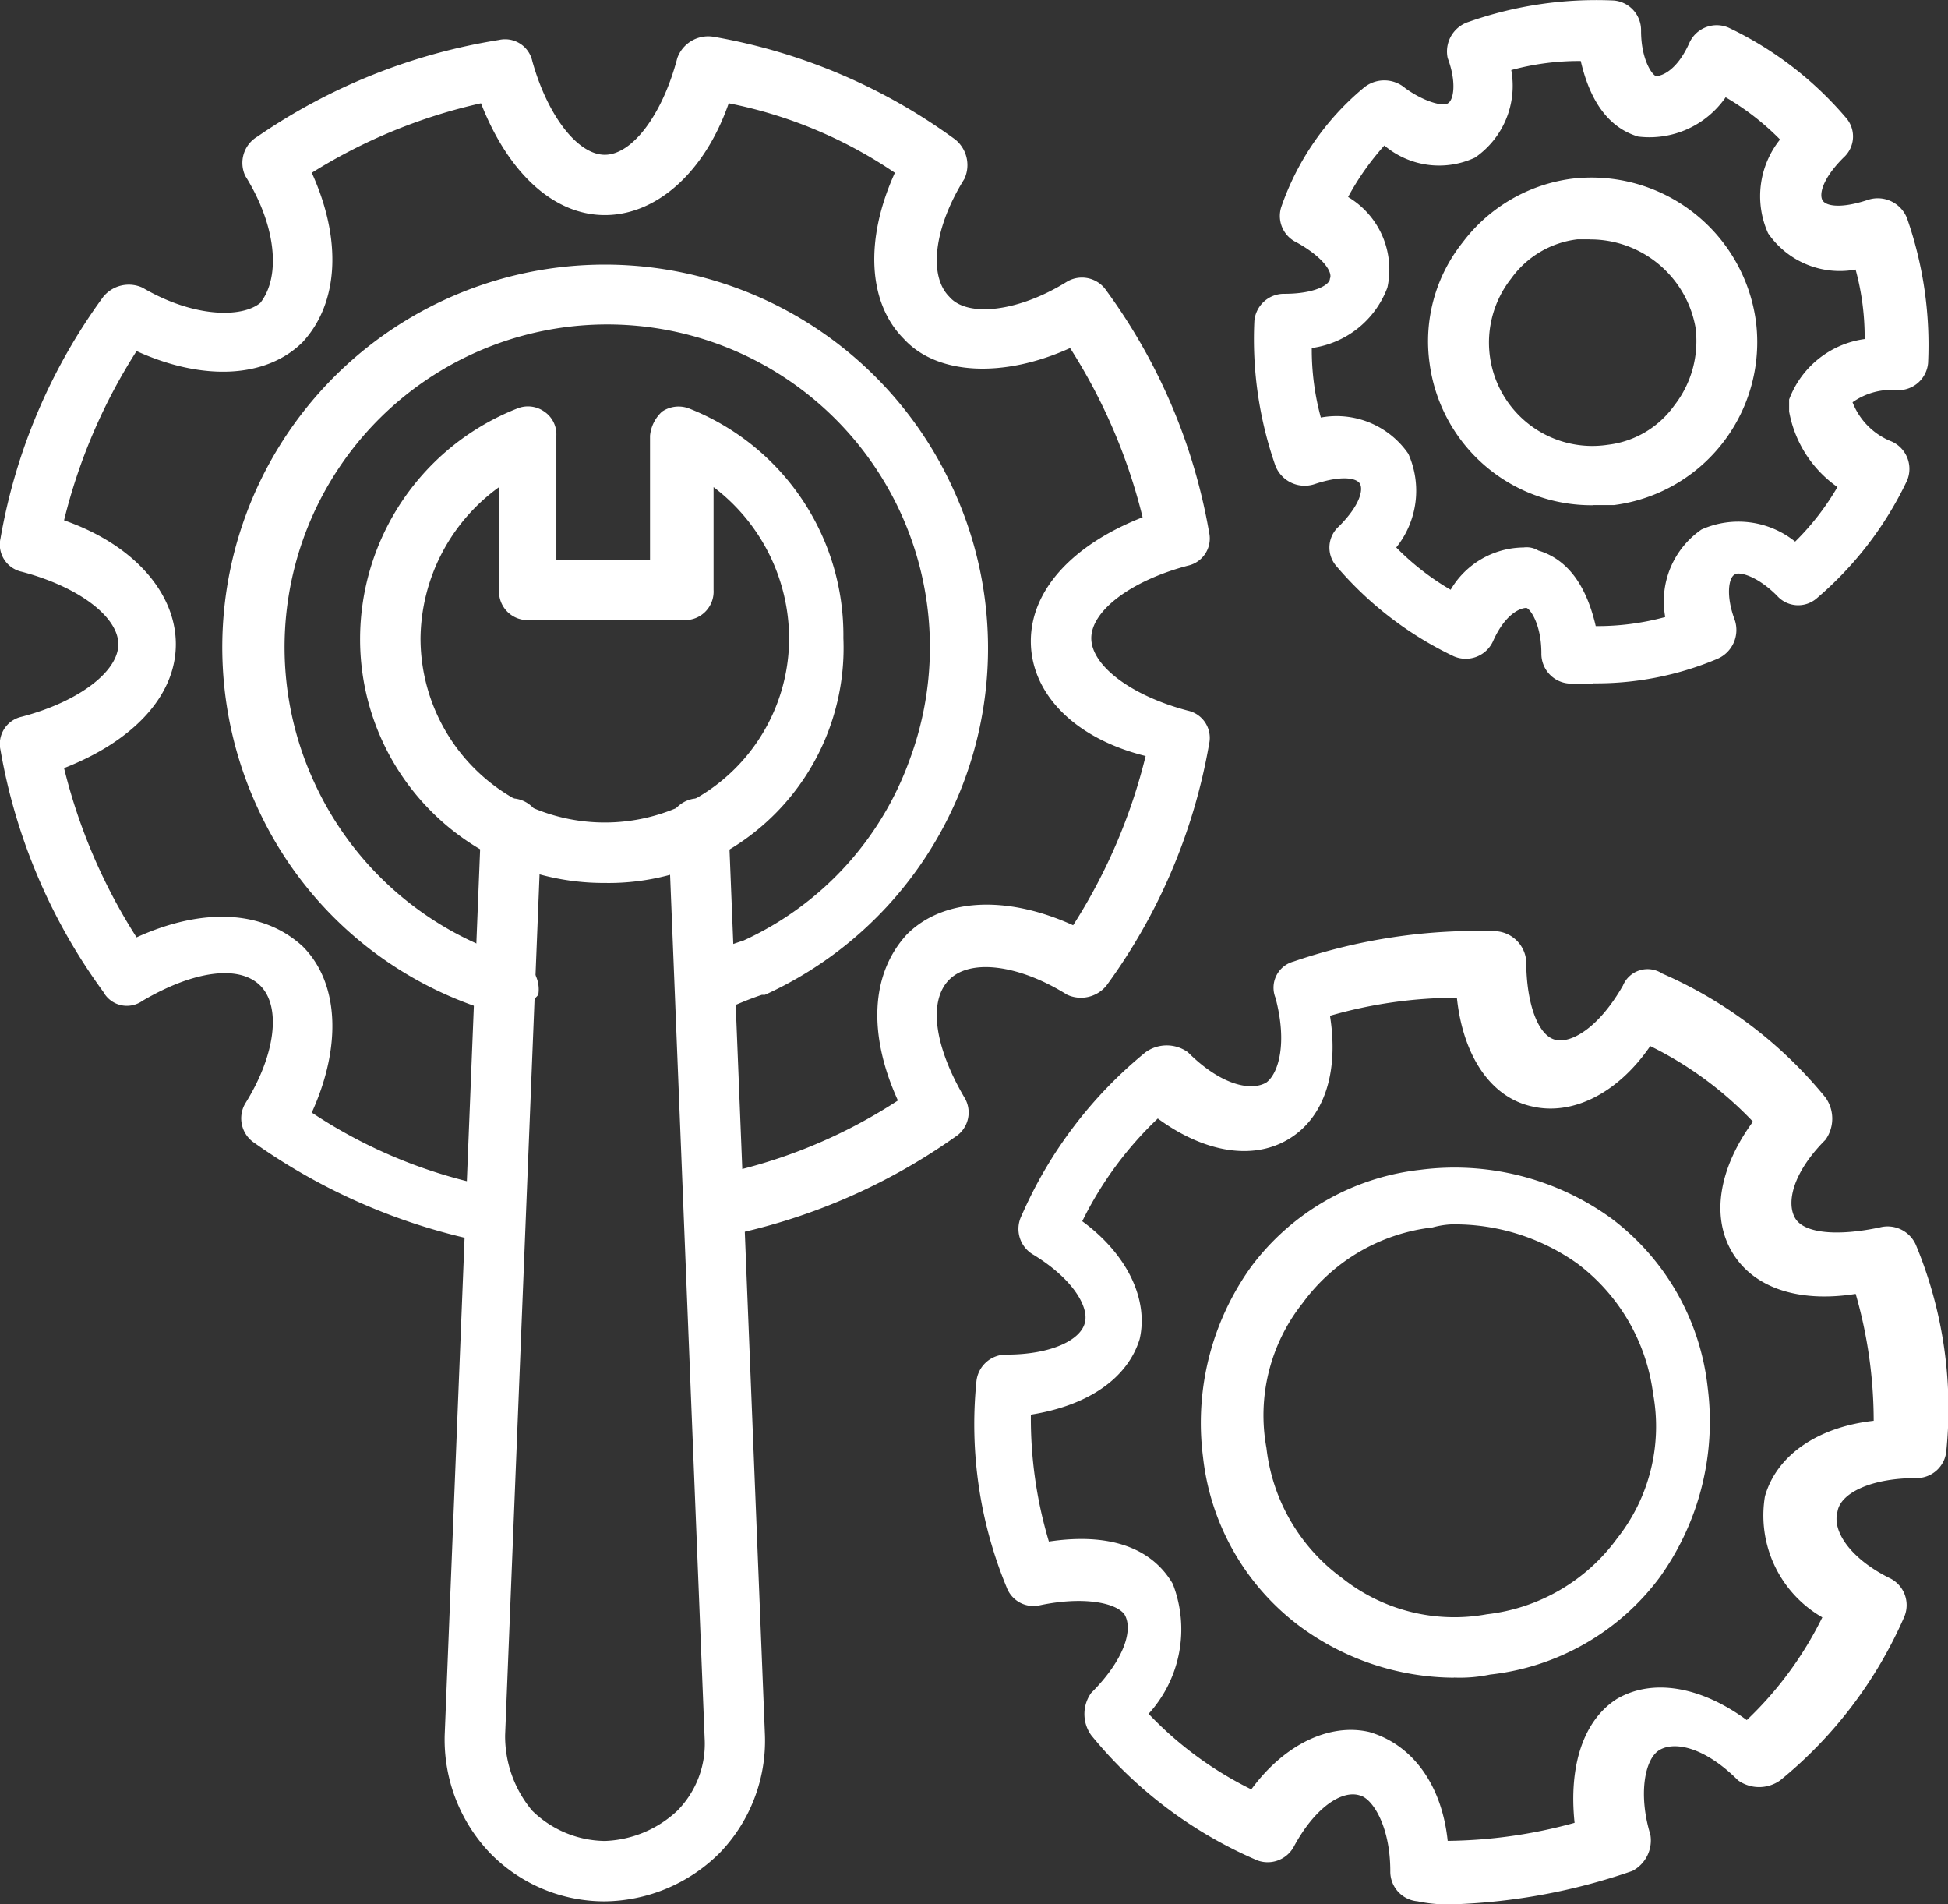
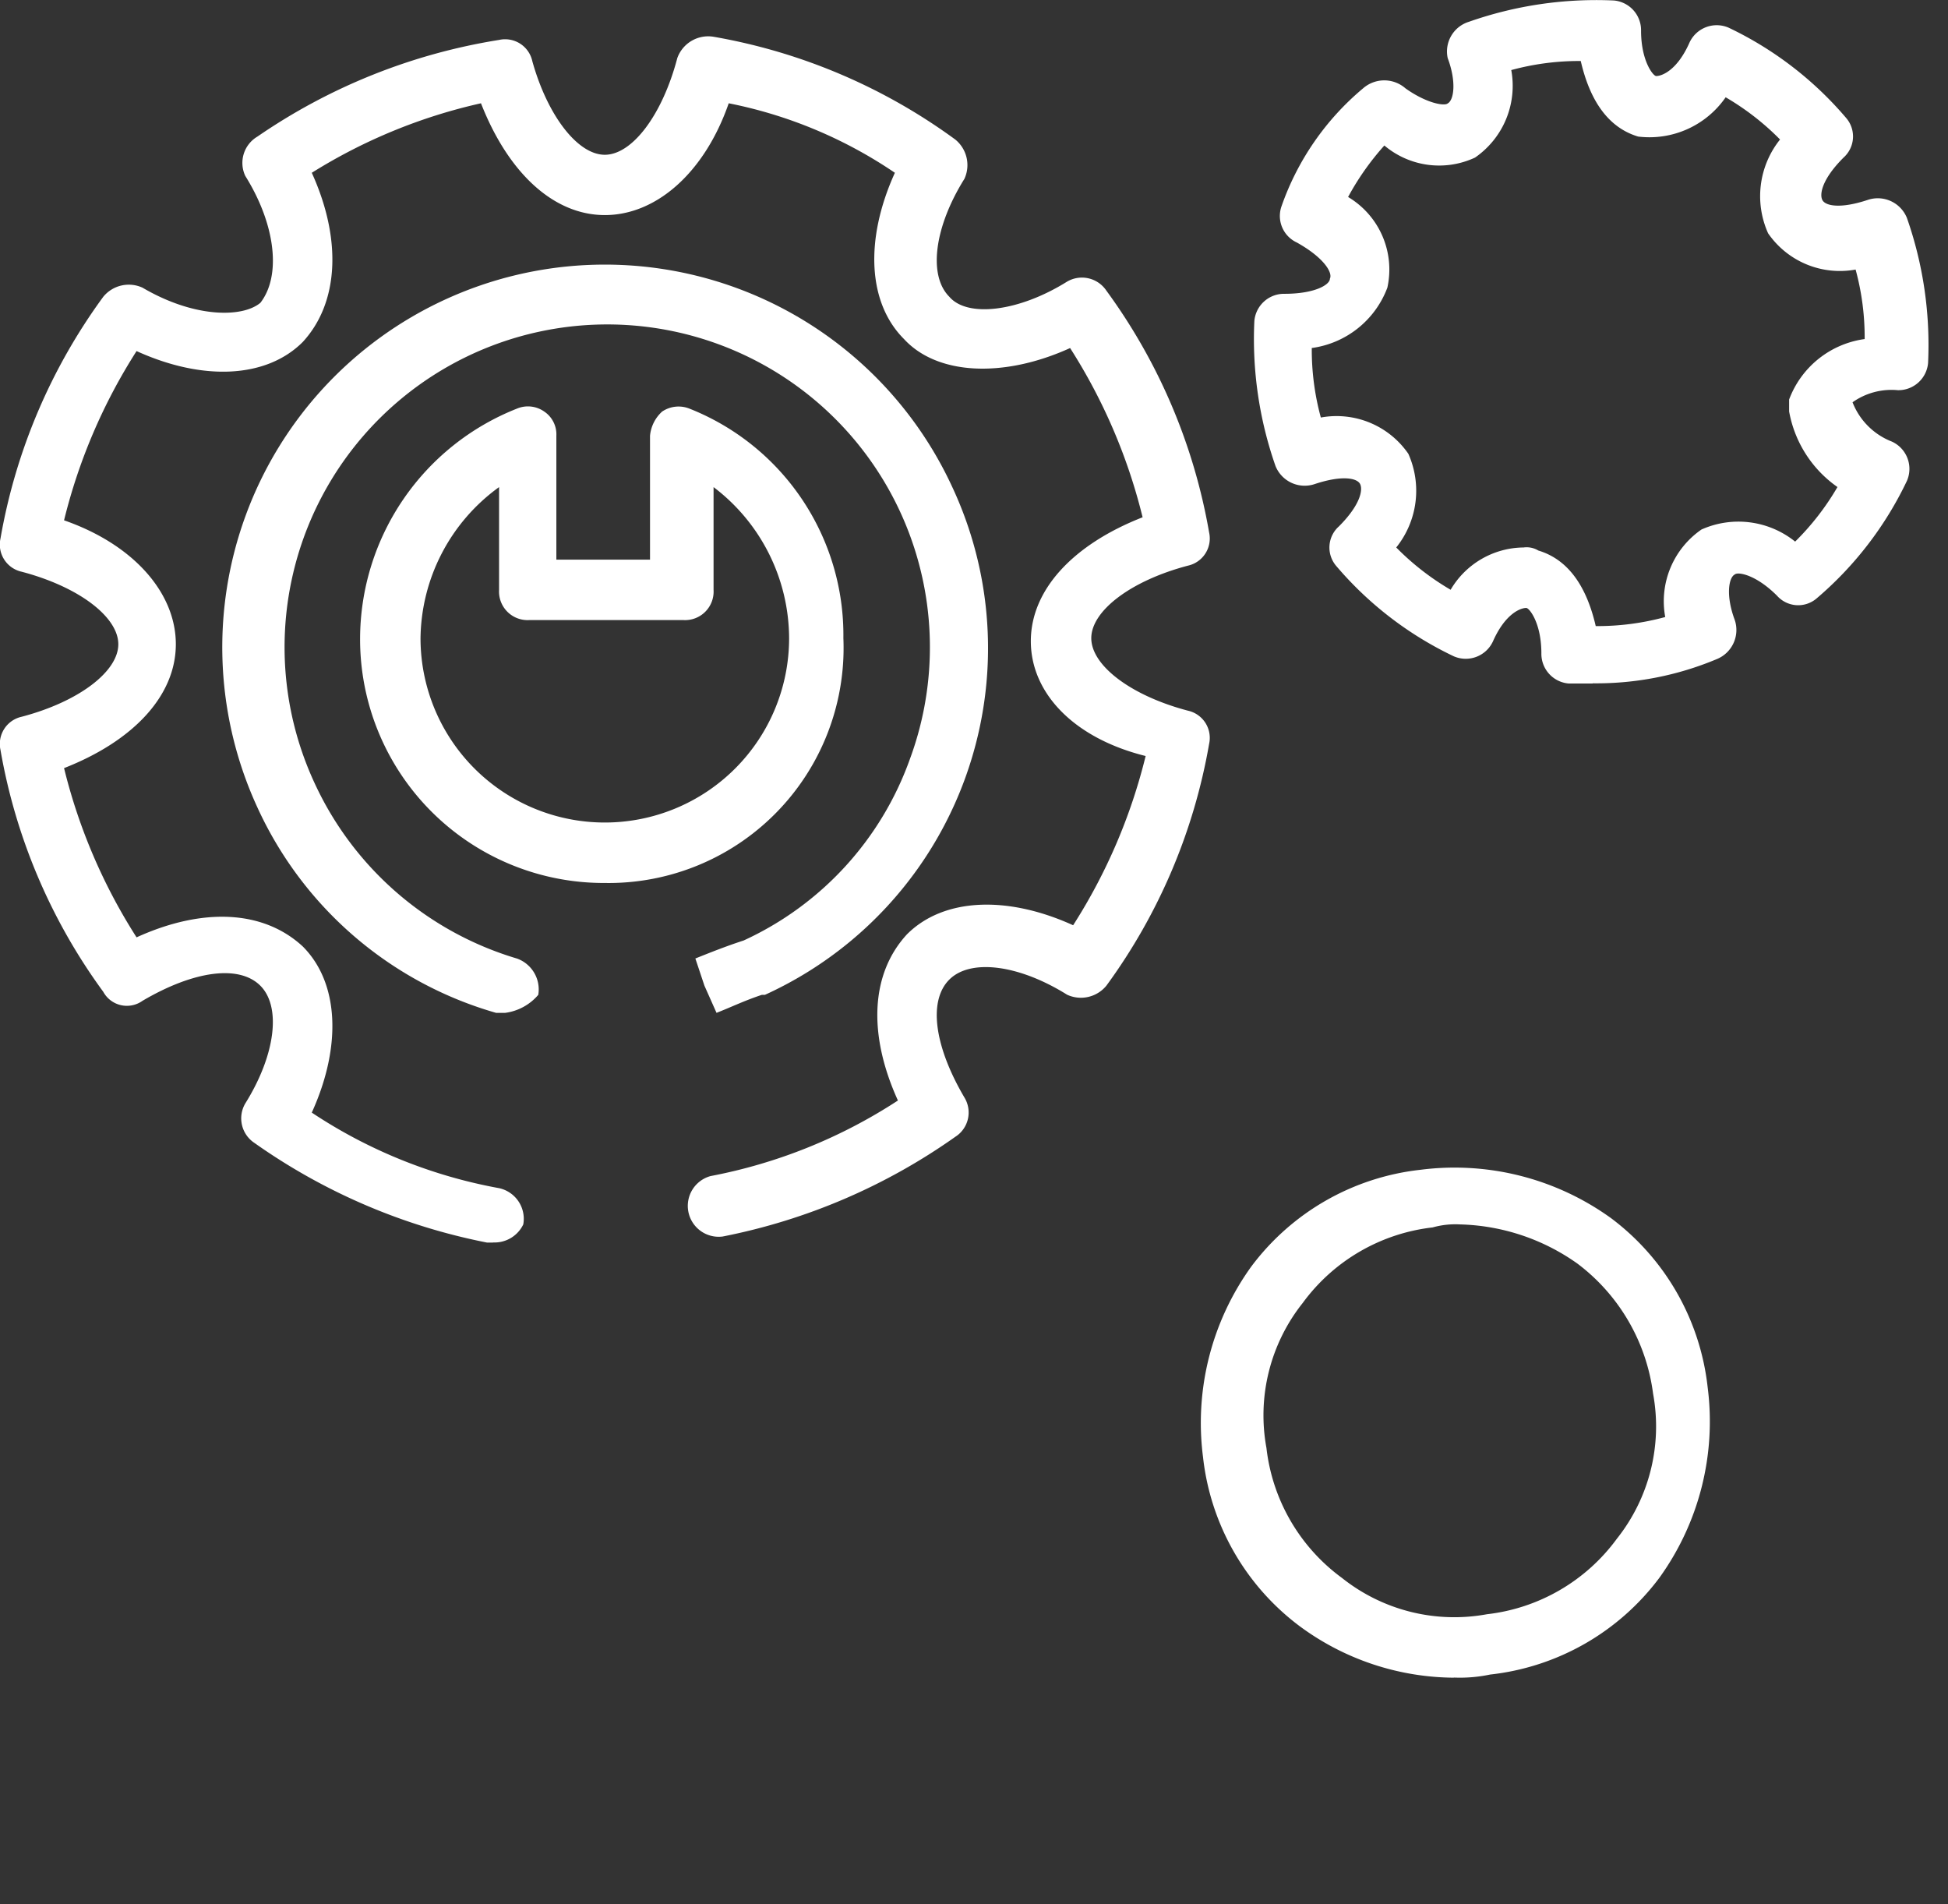
<svg xmlns="http://www.w3.org/2000/svg" id="support_9982183" width="75.688" height="73.975" viewBox="0 0 75.688 73.975">
  <rect x="0" y="0" width="75.688" height="73.975" fill="#333333" stroke="none" />
  <g id="Groupe_11463" data-name="Groupe 11463" transform="translate(37.868 36.159)">
-     <path id="Tracé_80363" data-name="Tracé 80363" d="M51.757,70.2a5.715,5.715,0,0,1-1.409-.117,1.158,1.158,0,0,1-1.056-1.174c0-1.761-.7-2.817-1.174-2.935-.7-.235-1.761.47-2.582,2a1.155,1.155,0,0,1-1.526.47,16.9,16.9,0,0,1-6.339-4.813,1.41,1.41,0,0,1,0-1.643c1.291-1.291,1.643-2.465,1.291-3.052-.352-.47-1.643-.7-3.287-.352a1.11,1.11,0,0,1-1.291-.7,16.575,16.575,0,0,1-1.174-7.982,1.158,1.158,0,0,1,1.174-1.056c1.761,0,2.935-.587,3.052-1.291.117-.587-.47-1.643-2-2.582a1.155,1.155,0,0,1-.47-1.526A16.9,16.9,0,0,1,39.784,37.1a1.41,1.41,0,0,1,1.643,0c1.291,1.291,2.465,1.526,3.052,1.174.47-.352.822-1.526.352-3.287a1.052,1.052,0,0,1,.7-1.409A22.056,22.056,0,0,1,53.4,32.4a1.262,1.262,0,0,1,1.174,1.174c0,1.643.47,2.935,1.174,3.052.587.117,1.643-.47,2.582-2.113a1.036,1.036,0,0,1,1.526-.47A16.9,16.9,0,0,1,66.2,38.859a1.41,1.41,0,0,1,0,1.643c-1.291,1.291-1.526,2.465-1.174,3.052s1.643.7,3.287.352a1.2,1.2,0,0,1,1.409.7,16.575,16.575,0,0,1,1.174,7.982,1.158,1.158,0,0,1-1.174,1.056c-1.761,0-2.935.587-3.052,1.291-.235.822.587,1.878,2,2.582a1.165,1.165,0,0,1,.587,1.526,16.9,16.9,0,0,1-4.813,6.339,1.41,1.41,0,0,1-1.643,0c-1.291-1.291-2.465-1.526-3.052-1.174s-.822,1.761-.352,3.287a1.339,1.339,0,0,1-.7,1.409A23.619,23.619,0,0,1,51.757,70.2Zm-.235-2.465a19.2,19.2,0,0,0,4.93-.7c-.235-2.23.352-3.991,1.643-4.813,1.409-.822,3.287-.47,5.048.822a14.048,14.048,0,0,0,2.935-3.991,4.564,4.564,0,0,1-2.23-4.7c.47-1.643,2.113-2.7,4.226-2.935a17.872,17.872,0,0,0-.7-4.93c-2.23.352-3.991-.235-4.813-1.643s-.47-3.287.822-5.048a14.048,14.048,0,0,0-3.991-2.935c-1.291,1.878-3.052,2.7-4.578,2.348-1.643-.352-2.7-2-2.935-4.226a17.872,17.872,0,0,0-4.93.7c.352,2.23-.235,3.991-1.643,4.813s-3.287.47-5.048-.822a14.048,14.048,0,0,0-2.935,3.991c1.761,1.291,2.582,3.052,2.23,4.578-.47,1.526-2,2.582-4.226,2.935a16.684,16.684,0,0,0,.7,4.93c2.348-.352,3.991.235,4.813,1.643a4.873,4.873,0,0,1-.939,5.048,14.048,14.048,0,0,0,3.991,2.935c1.291-1.761,3.052-2.582,4.578-2.23C50.114,63.979,51.288,65.505,51.522,67.736Z" transform="translate(-33.141 -32.385)" fill="#fff" />
-   </g>
+     </g>
  <g id="Groupe_11464" data-name="Groupe 11464" transform="translate(46.653 45.361)">
    <path id="Tracé_80364" data-name="Tracé 80364" d="M50.456,60.034a10.183,10.183,0,0,1-5.987-2,9.505,9.505,0,0,1-3.756-6.574,10.387,10.387,0,0,1,1.878-7.4,9.505,9.505,0,0,1,6.574-3.756,10.387,10.387,0,0,1,7.4,1.878,9.505,9.505,0,0,1,3.756,6.574,10.387,10.387,0,0,1-1.878,7.4,9.505,9.505,0,0,1-6.574,3.756,5.715,5.715,0,0,1-1.409.117Zm.235-17.608a3.25,3.25,0,0,0-1.056.117,7.274,7.274,0,0,0-5.048,2.935,7.008,7.008,0,0,0-1.409,5.634,7.274,7.274,0,0,0,2.935,5.048,7.008,7.008,0,0,0,5.634,1.409,7.274,7.274,0,0,0,5.048-2.935A7.008,7.008,0,0,0,58.2,49a7.523,7.523,0,0,0-2.935-5.048,8.223,8.223,0,0,0-4.578-1.526Z" transform="translate(-40.624 -40.224)" fill="#fff" />
  </g>
  <g id="Groupe_11465" data-name="Groupe 11465" transform="translate(48.715 0)">
    <path id="Tracé_80365" data-name="Tracé 80365" d="M55.55,28.132h-.939a1.158,1.158,0,0,1-1.056-1.174c0-1.174-.47-1.761-.587-1.761-.235,0-.822.235-1.291,1.291a1.165,1.165,0,0,1-1.526.587,13.734,13.734,0,0,1-4.578-3.522,1.1,1.1,0,0,1,.117-1.526c.822-.822.939-1.409.822-1.643s-.7-.352-1.761,0a1.221,1.221,0,0,1-1.526-.7,14.921,14.921,0,0,1-.822-5.634,1.158,1.158,0,0,1,1.174-1.056c1.174,0,1.761-.352,1.761-.587.117-.235-.235-.822-1.291-1.409a1.135,1.135,0,0,1-.587-1.409,10.469,10.469,0,0,1,3.169-4.578,1.25,1.25,0,0,1,1.643,0c.822.587,1.526.7,1.643.587.235-.117.352-.822,0-1.761a1.207,1.207,0,0,1,.822-1.409A14.921,14.921,0,0,1,56.372,1.6a1.158,1.158,0,0,1,1.056,1.174c0,1.174.47,1.761.587,1.761.235,0,.822-.235,1.291-1.291a1.165,1.165,0,0,1,1.526-.587,13.734,13.734,0,0,1,4.578,3.522,1.1,1.1,0,0,1-.117,1.526c-.822.822-.939,1.409-.822,1.643s.7.352,1.761,0a1.221,1.221,0,0,1,1.526.7,14.921,14.921,0,0,1,.822,5.634,1.158,1.158,0,0,1-1.174,1.056,2.621,2.621,0,0,0-1.761.47,2.681,2.681,0,0,0,1.526,1.526,1.165,1.165,0,0,1,.587,1.526,13.734,13.734,0,0,1-3.522,4.578,1.1,1.1,0,0,1-1.526-.117c-.822-.822-1.526-.939-1.643-.822-.235.117-.352.822,0,1.761a1.221,1.221,0,0,1-.7,1.526,12.092,12.092,0,0,1-4.813.939Zm-2.7-5.282a.88.88,0,0,1,.587.117c1.174.352,1.878,1.409,2.23,2.935a10.006,10.006,0,0,0,2.7-.352,3.385,3.385,0,0,1,1.409-3.4,3.519,3.519,0,0,1,3.639.47A10.121,10.121,0,0,0,65.059,20.5a4.564,4.564,0,0,1-1.878-2.935V17.1a3.663,3.663,0,0,1,2.935-2.348,10.005,10.005,0,0,0-.352-2.7,3.385,3.385,0,0,1-3.4-1.409A3.519,3.519,0,0,1,62.828,7,10.121,10.121,0,0,0,60.715,5.36a3.6,3.6,0,0,1-3.4,1.526c-1.174-.352-1.878-1.409-2.23-2.935a10.006,10.006,0,0,0-2.7.352,3.385,3.385,0,0,1-1.409,3.4,3.3,3.3,0,0,1-3.522-.47,10.387,10.387,0,0,0-1.409,2,3.278,3.278,0,0,1,1.526,3.522A3.663,3.663,0,0,1,44.634,15.1a10.006,10.006,0,0,0,.352,2.7,3.385,3.385,0,0,1,3.4,1.409,3.519,3.519,0,0,1-.47,3.639,10.121,10.121,0,0,0,2.113,1.643,3.322,3.322,0,0,1,2.817-1.643Z" transform="translate(-42.381 -1.581)" fill="#fff" />
  </g>
  <g id="Groupe_11466" data-name="Groupe 11466" transform="translate(55.486 6.893)">
-     <path id="Tracé_80366" data-name="Tracé 80366" d="M54.548,20.186a6.346,6.346,0,0,1-6.339-5.517,6.157,6.157,0,0,1,1.291-4.7,6.336,6.336,0,0,1,4.226-2.465,6.448,6.448,0,0,1,7.16,5.517,6.382,6.382,0,0,1-5.517,7.16h-.822ZM54.43,9.856h-.47a3.707,3.707,0,0,0-2.582,1.526,4.016,4.016,0,0,0,3.756,6.456,3.707,3.707,0,0,0,2.582-1.526,4.057,4.057,0,0,0,.822-3.052,4.155,4.155,0,0,0-4.108-3.4Z" transform="translate(-48.15 -7.453)" fill="#fff" />
-   </g>
+     </g>
  <g id="Groupe_11471" data-name="Groupe 11471" transform="translate(0 1.409)">
    <g id="Groupe_11467" data-name="Groupe 11467">
      <path id="Tracé_80367" data-name="Tracé 80367" d="M20.037,49.64H19.8a23.482,23.482,0,0,1-9.039-3.874,1.143,1.143,0,0,1-.352-1.526c1.174-1.878,1.409-3.756.587-4.578s-2.582-.587-4.578.587A1.044,1.044,0,0,1,4.894,39.9,22.372,22.372,0,0,1,.9,30.506a1.081,1.081,0,0,1,.822-1.291c2.23-.587,3.756-1.761,3.756-2.817s-1.526-2.23-3.756-2.817A1.081,1.081,0,0,1,.9,22.289,22.372,22.372,0,0,1,4.894,12.9a1.28,1.28,0,0,1,1.526-.352c2,1.174,3.874,1.174,4.578.587.822-1.056.587-3.052-.587-4.93a1.187,1.187,0,0,1,.47-1.526,22.939,22.939,0,0,1,9.391-3.756,1.081,1.081,0,0,1,1.291.822c.587,2.113,1.761,3.639,2.817,3.639s2.23-1.526,2.817-3.756A1.275,1.275,0,0,1,28.606,2.8,22.373,22.373,0,0,1,38,6.794a1.28,1.28,0,0,1,.352,1.526c-1.174,1.878-1.409,3.756-.587,4.578.7.822,2.7.587,4.578-.587a1.143,1.143,0,0,1,1.526.352,22.372,22.372,0,0,1,3.991,9.391,1.081,1.081,0,0,1-.822,1.291c-2.23.587-3.756,1.761-3.756,2.817s1.526,2.23,3.756,2.817a1.081,1.081,0,0,1,.822,1.291,22.372,22.372,0,0,1-3.991,9.391,1.28,1.28,0,0,1-1.526.352c-1.878-1.174-3.756-1.409-4.578-.587s-.587,2.582.587,4.578A1.118,1.118,0,0,1,38,45.531a23.482,23.482,0,0,1-9.039,3.874,1.2,1.2,0,0,1-.47-2.348,20.228,20.228,0,0,0,7.278-2.935c-1.174-2.582-1.056-4.93.352-6.456,1.409-1.409,3.874-1.526,6.456-.352a21.836,21.836,0,0,0,2.817-6.574c-2.817-.7-4.461-2.465-4.461-4.461s1.643-3.756,4.343-4.813a21.836,21.836,0,0,0-2.817-6.574c-2.582,1.174-5.165,1.056-6.456-.352-1.409-1.409-1.526-3.874-.352-6.456a17.553,17.553,0,0,0-6.456-2.7c-.939,2.7-2.817,4.343-4.813,4.343s-3.756-1.643-4.813-4.343a21.061,21.061,0,0,0-6.574,2.7c1.174,2.582,1.056,5.048-.352,6.574-1.409,1.409-3.874,1.526-6.456.352a21.836,21.836,0,0,0-2.817,6.574c2.7.939,4.343,2.817,4.343,4.813s-1.643,3.756-4.343,4.813a21.836,21.836,0,0,0,2.817,6.574c2.582-1.174,4.93-1.056,6.456.352,1.409,1.409,1.526,3.874.352,6.456a19.422,19.422,0,0,0,7.278,2.935,1.218,1.218,0,0,1,.939,1.409,1.237,1.237,0,0,1-1.174.7Z" transform="translate(-0.881 -2.781)" fill="#fff" />
    </g>
    <g id="Groupe_11468" data-name="Groupe 11468" transform="translate(8.655 8.89)">
      <path id="Tracé_80368" data-name="Tracé 80368" d="M19.225,39.4h-.352A14.619,14.619,0,0,1,9.6,31.42a14.864,14.864,0,0,1,27-12.443A14.794,14.794,0,0,1,29.32,38.7H29.2c-.7.235-1.174.47-1.761.7l-.47-1.056-.352-1.056c.587-.235,1.174-.47,1.878-.7a12.3,12.3,0,0,0,6.456-7.043,12.537,12.537,0,1,0-23.125.939,12.615,12.615,0,0,0,7.865,6.808,1.275,1.275,0,0,1,.822,1.409,2.04,2.04,0,0,1-1.291.7Z" transform="translate(-8.254 -10.354)" fill="#fff" />
    </g>
    <g id="Groupe_11469" data-name="Groupe 11469" transform="translate(17.278 29.604)">
-       <path id="Tracé_80369" data-name="Tracé 80369" d="M21.821,70.846a6.207,6.207,0,0,1-4.461-1.878A6.382,6.382,0,0,1,15.6,64.389l1.409-35.216a1.174,1.174,0,0,1,2.348,0L17.948,64.389A4.508,4.508,0,0,0,19,67.324,4.1,4.1,0,0,0,21.821,68.5a4.332,4.332,0,0,0,2.817-1.174A3.7,3.7,0,0,0,25.7,64.507L24.286,29.174a1.174,1.174,0,0,1,2.348,0l1.409,35.216a6.27,6.27,0,0,1-1.761,4.578A6.414,6.414,0,0,1,21.821,70.846Z" transform="translate(-15.6 -28)" fill="#fff" />
-     </g>
+       </g>
    <g id="Groupe_11470" data-name="Groupe 11470" transform="translate(13.991 14.384)">
      <path id="Tracé_80370" data-name="Tracé 80370" d="M22.308,33.541A9.469,9.469,0,0,1,12.8,24.033a9.629,9.629,0,0,1,6.1-8.921,1.1,1.1,0,0,1,1.056.117,1.068,1.068,0,0,1,.47.939v4.813h3.639V16.168a1.449,1.449,0,0,1,.47-.939,1.141,1.141,0,0,1,1.056-.117,9.462,9.462,0,0,1,5.987,8.921A9.131,9.131,0,0,1,22.308,33.541ZM18.2,18.163a7.341,7.341,0,0,0-3.052,5.869,7.16,7.16,0,0,0,14.321,0,7.393,7.393,0,0,0-2.935-5.869v3.991a1.109,1.109,0,0,1-1.174,1.174H19.374A1.109,1.109,0,0,1,18.2,22.155Z" transform="translate(-12.8 -15.034)" fill="#fff" />
    </g>
  </g>
</svg>